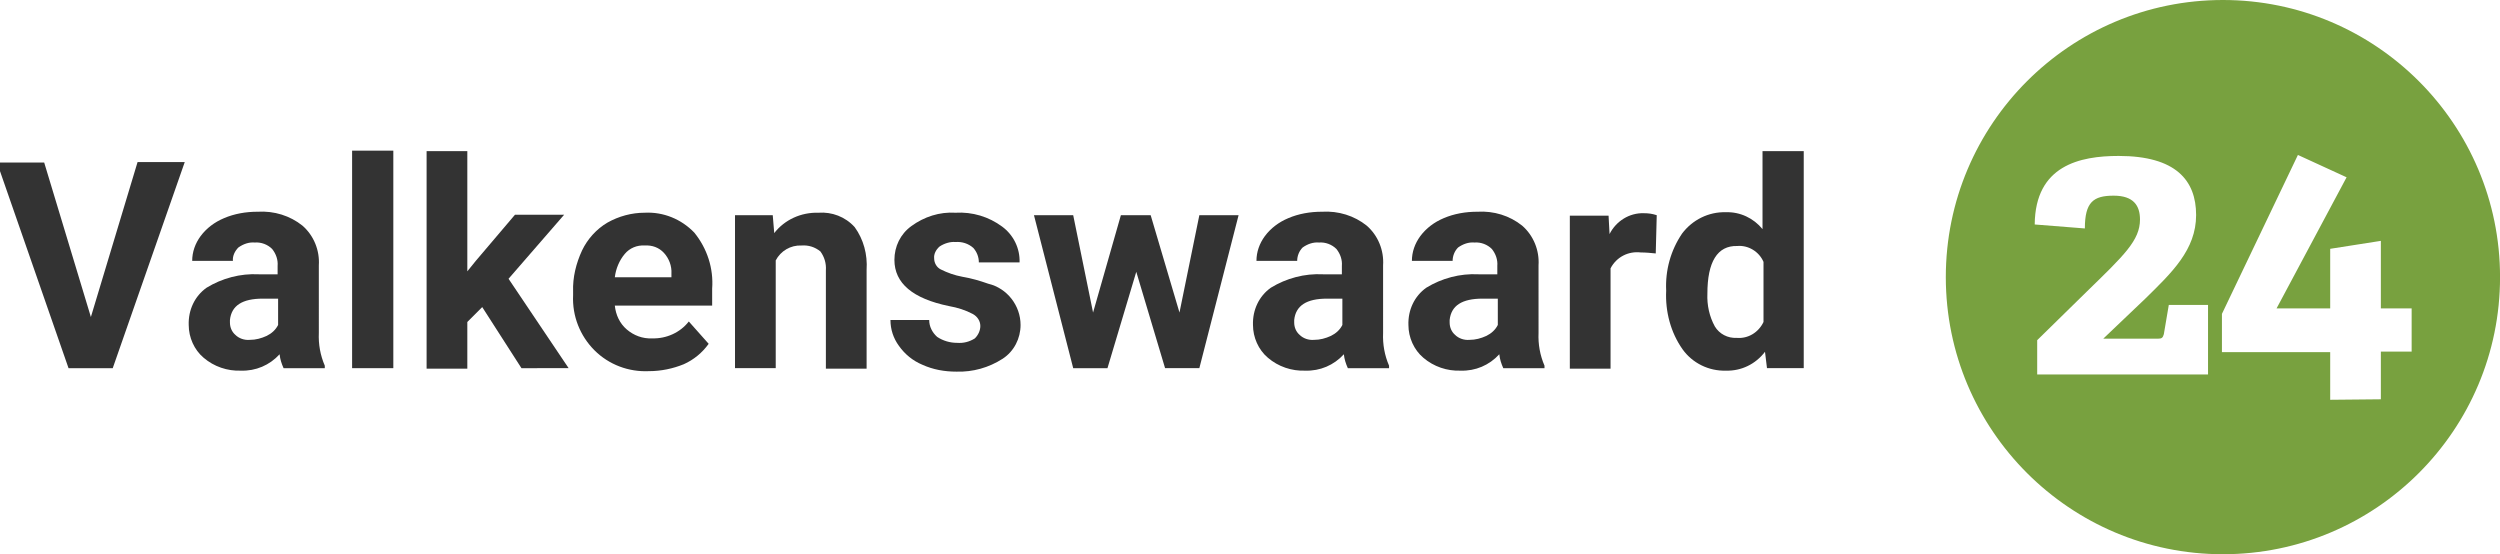
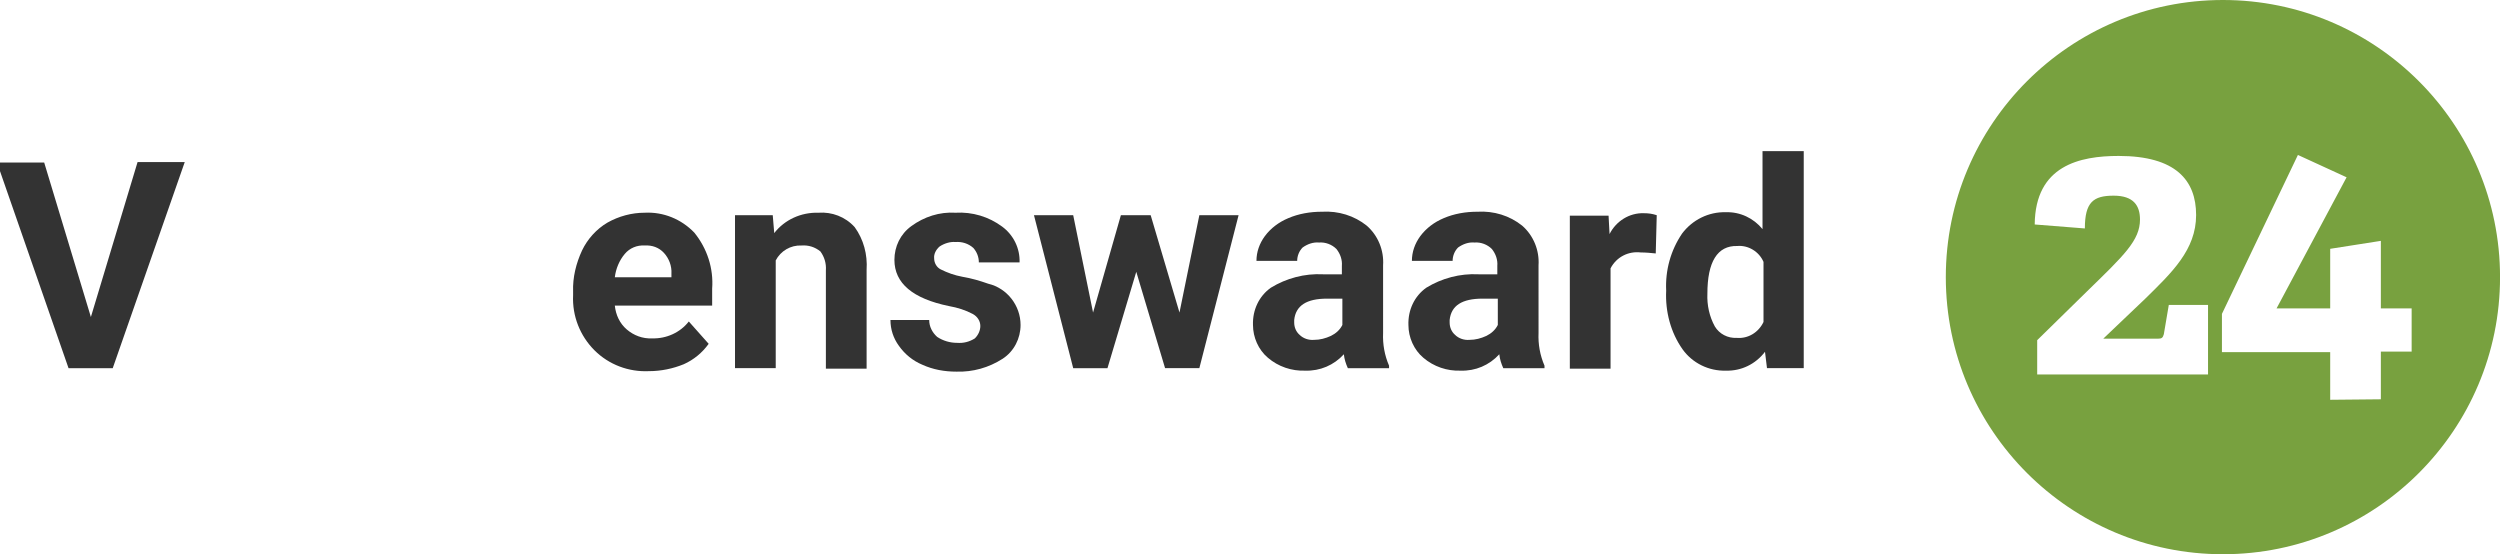
<svg xmlns="http://www.w3.org/2000/svg" version="1.1" id="Layer_1" x="0px" y="0px" width="503.4px" height="111.6px" viewBox="0 0 503.4 111.6" style="enable-background:new 0 0 503.4 111.6;" xml:space="preserve">
  <style type="text/css">
	.st0{fill:#78A13F;}
	.st1{fill:#333333;}
</style>
  <g id="Group_86" transform="translate(0 50)">
    <g id="Group_79" transform="translate(0 0)">
      <g id="Group_77" transform="translate(110.209)">
        <path id="Path_95" class="st0" d="M393.2,5.8c0,30.8-25,55.8-55.8,55.8c-30.8,0-55.8-25-55.8-55.8s25-55.8,55.8-55.8c0,0,0,0,0,0     C368.2-50,393.2-25,393.2,5.8z M334.4,25.4v-14h-7.9l-1,5.9c-0.2,0.7-0.4,0.9-1.2,0.9h-11l8.4-8C327.1,4.9,332,0.3,332-6.7     s-4.1-11.9-15.6-11.9c-7.8,0-16.8,1.9-16.9,13.8L309.6-4c0-5.3,1.7-6.6,5.8-6.6c4,0,5.3,2,5.3,4.8c0,4.2-3.2,7.2-10.7,14.5     l-10,9.8v6.9L334.4,25.4L334.4,25.4z M369.2,30.4v-9.6h6.2v-8.7h-6.2V-1.5L359,0.1v12h-10.8l14.1-26.4l-9.8-4.5l-15.3,32v7.7H359     v9.6L369.2,30.4L369.2,30.4z" />
      </g>
      <g id="Group_78" transform="translate(0 8.534)">
        <path id="Path_96" class="st1" d="M18.3,5.3l9.4-31.2h9.5L22.7,15.6h-8.9L-0.6-25.8h9.5L18.3,5.3z" />
-         <path id="Path_97" class="st1" d="M57.1,15.6c-0.4-0.9-0.7-1.8-0.8-2.8c-2,2.2-4.8,3.4-7.8,3.3c-2.7,0.1-5.4-0.8-7.5-2.6     c-1.9-1.6-3-4.1-3-6.6c-0.1-3,1.2-5.8,3.6-7.5c3.1-1.9,6.8-2.9,10.5-2.7h3.8V-5c0.1-1.2-0.3-2.4-1.1-3.4     c-0.9-0.9-2.2-1.4-3.5-1.3c-1.2-0.1-2.3,0.3-3.3,1C47.3-8,46.8-7,46.9-6h-8.2c0-1.8,0.6-3.5,1.7-5c1.2-1.6,2.8-2.8,4.7-3.6     c2.1-0.9,4.4-1.3,6.8-1.3c3.3-0.2,6.5,0.8,9,2.8c2.3,2,3.5,5,3.3,8V8.5c-0.1,2.3,0.3,4.5,1.2,6.6v0.5L57.1,15.6z M50.3,9.9     c1.2,0,2.3-0.3,3.4-0.8c1-0.5,1.8-1.2,2.3-2.2V1.6h-3.1c-4.1,0-6.3,1.4-6.6,4.3l0,0.5c0,1,0.4,1.9,1.1,2.5     C48.1,9.6,49.2,10,50.3,9.9z" />
-         <path id="Path_98" class="st1" d="M79.2,15.6h-8.3v-43.8h8.3V15.6z" />
-         <path id="Path_99" class="st1" d="M97.1,3.3l-3,3v9.4h-8.2v-43.8h8.2v24.2L95.8-6l7.9-9.3h9.9L102.4-2.4l12.1,18H105L97.1,3.3z" />
        <path id="Path_100" class="st1" d="M130.7,16.2c-4.1,0.2-8.1-1.3-11-4.2c-2.9-2.9-4.5-6.9-4.3-11.1V0.2c-0.1-2.9,0.6-5.7,1.8-8.3     c1.1-2.3,2.9-4.3,5.1-5.6c2.3-1.3,4.9-2,7.5-2c3.8-0.2,7.4,1.3,10,4c2.6,3.2,3.9,7.2,3.6,11.3v3.4h-19.6c0.2,1.9,1,3.6,2.4,4.8     c1.4,1.2,3.2,1.9,5.1,1.8c2.9,0.1,5.7-1.2,7.4-3.4l4,4.5c-1.3,1.8-3,3.2-5,4.1C135.5,15.7,133.1,16.2,130.7,16.2z M129.8-9.1     c-1.5-0.1-3,0.5-4,1.7c-1.1,1.3-1.8,3-2,4.7h11.4v-0.7c0.1-1.6-0.5-3.1-1.5-4.2C132.7-8.7,131.3-9.2,129.8-9.1L129.8-9.1z" />
        <path id="Path_101" class="st1" d="M155.6-15.2l0.3,3.6c2.1-2.7,5.4-4.2,8.9-4.1c2.7-0.2,5.4,0.8,7.3,2.9     c1.8,2.5,2.6,5.5,2.4,8.6v19.9h-8.2V-4.1c0.1-1.4-0.3-2.7-1.1-3.8c-1.1-0.9-2.4-1.3-3.8-1.2c-2.2-0.1-4.2,1.1-5.2,3v21.7h-8.2     v-30.8H155.6z" />
        <path id="Path_102" class="st1" d="M197.4,7.1c0-1-0.6-1.9-1.5-2.4c-1.5-0.8-3.1-1.3-4.8-1.6c-7.3-1.5-11-4.6-11-9.3     c0-2.7,1.2-5.2,3.4-6.8c2.6-1.9,5.7-2.9,8.9-2.7c3.4-0.2,6.7,0.8,9.4,2.8c2.3,1.7,3.6,4.4,3.5,7.2h-8.2c0-1.1-0.4-2.1-1.1-2.9     c-1-0.9-2.3-1.3-3.6-1.2c-1.1-0.1-2.3,0.3-3.2,0.9c-0.7,0.6-1.2,1.5-1.1,2.4c0,0.9,0.5,1.8,1.3,2.2c1.4,0.7,2.8,1.2,4.4,1.5     c1.8,0.3,3.5,0.8,5.2,1.4c3.8,0.9,6.5,4.4,6.5,8.3c0,2.7-1.3,5.3-3.6,6.8c-2.8,1.8-6,2.7-9.3,2.6c-2.4,0-4.7-0.4-6.9-1.4     c-1.9-0.8-3.5-2.1-4.7-3.8c-1.1-1.5-1.7-3.3-1.7-5.2h7.8c0,1.3,0.6,2.5,1.6,3.4c1.2,0.8,2.6,1.2,4,1.2c1.3,0.1,2.5-0.2,3.6-0.9     C197,8.9,197.4,8,197.4,7.1z" />
        <path id="Path_103" class="st1" d="M237.5,4.4l4-19.6h7.9l-7.9,30.8h-6.9l-5.8-19.4L223,15.6h-6.9l-7.9-30.8h7.9l4,19.6l5.6-19.6     h6L237.5,4.4z" />
        <path id="Path_104" class="st1" d="M271.4,15.6c-0.4-0.9-0.7-1.8-0.8-2.8c-2,2.2-4.8,3.4-7.8,3.3c-2.7,0.1-5.4-0.8-7.5-2.6     c-1.9-1.6-3-4.1-3-6.6c-0.1-3,1.2-5.8,3.6-7.5c3.1-1.9,6.8-2.9,10.5-2.7h3.8V-5c0.1-1.2-0.3-2.4-1.1-3.4     c-0.9-0.9-2.2-1.4-3.5-1.3c-1.2-0.1-2.3,0.3-3.3,1C261.6-8,261.2-7,261.2-6H253c0-1.8,0.6-3.5,1.7-5c1.2-1.6,2.8-2.8,4.7-3.6     c2.1-0.9,4.4-1.3,6.8-1.3c3.3-0.2,6.5,0.8,9,2.8c2.3,2,3.5,5,3.3,8V8.5c-0.1,2.3,0.3,4.5,1.2,6.6v0.5L271.4,15.6z M264.6,9.9     c1.2,0,2.3-0.3,3.4-0.8c1-0.5,1.8-1.2,2.3-2.2V1.6h-3.1c-4.1,0-6.3,1.4-6.6,4.3l0,0.5c0,1,0.4,1.9,1.1,2.5     C262.4,9.6,263.5,10,264.6,9.9L264.6,9.9z" />
        <path id="Path_105" class="st1" d="M302.7,15.6c-0.4-0.9-0.7-1.8-0.8-2.8c-2,2.2-4.8,3.4-7.8,3.3c-2.7,0.1-5.4-0.8-7.5-2.6     c-1.9-1.6-3-4.1-3-6.6c-0.1-3,1.2-5.8,3.6-7.5c3.1-1.9,6.8-2.9,10.5-2.7h3.8V-5c0.1-1.2-0.3-2.4-1.1-3.4     c-0.9-0.9-2.2-1.4-3.5-1.3c-1.2-0.1-2.3,0.3-3.3,1C292.9-8,292.5-7,292.5-6h-8.2c0-1.8,0.6-3.5,1.7-5c1.2-1.6,2.8-2.8,4.7-3.6     c2.1-0.9,4.4-1.3,6.8-1.3c3.3-0.2,6.5,0.8,9,2.8c2.3,2,3.5,5,3.3,8V8.5c-0.1,2.3,0.3,4.5,1.2,6.6v0.5L302.7,15.6z M295.9,9.9     c1.2,0,2.3-0.3,3.4-0.8c1-0.5,1.8-1.2,2.3-2.2V1.6h-3.1c-4.1,0-6.3,1.4-6.6,4.3l0,0.5c0,1,0.4,1.9,1.1,2.5     C293.7,9.6,294.8,10,295.9,9.9L295.9,9.9z" />
        <path id="Path_106" class="st1" d="M333.4-7.5c-1-0.1-2-0.2-3-0.2c-2.5-0.3-4.9,0.9-6.1,3.2v20.2h-8.2v-30.8h7.8l0.2,3.7     c1.3-2.6,4-4.3,6.9-4.2c0.9,0,1.7,0.1,2.6,0.4L333.4-7.5z" />
        <path id="Path_107" class="st1" d="M335.5,0c-0.2-4.1,0.9-8.1,3.2-11.5c2.1-2.8,5.4-4.4,8.8-4.3c2.9-0.1,5.6,1.2,7.4,3.4v-15.7     h8.3v43.7h-7.4l-0.4-3.3c-1.9,2.5-4.8,3.9-7.9,3.8c-3.4,0.1-6.7-1.5-8.7-4.3C336.4,8.4,335.3,4.2,335.5,0z M343.8,0.6     c-0.1,2.3,0.4,4.6,1.5,6.6c0.9,1.5,2.6,2.4,4.4,2.3c2.3,0.2,4.4-1.1,5.4-3.2V-5.8c-0.9-2.1-3.1-3.4-5.3-3.2     C345.8-9.1,343.8-5.8,343.8,0.6L343.8,0.6z" />
      </g>
    </g>
  </g>
</svg>